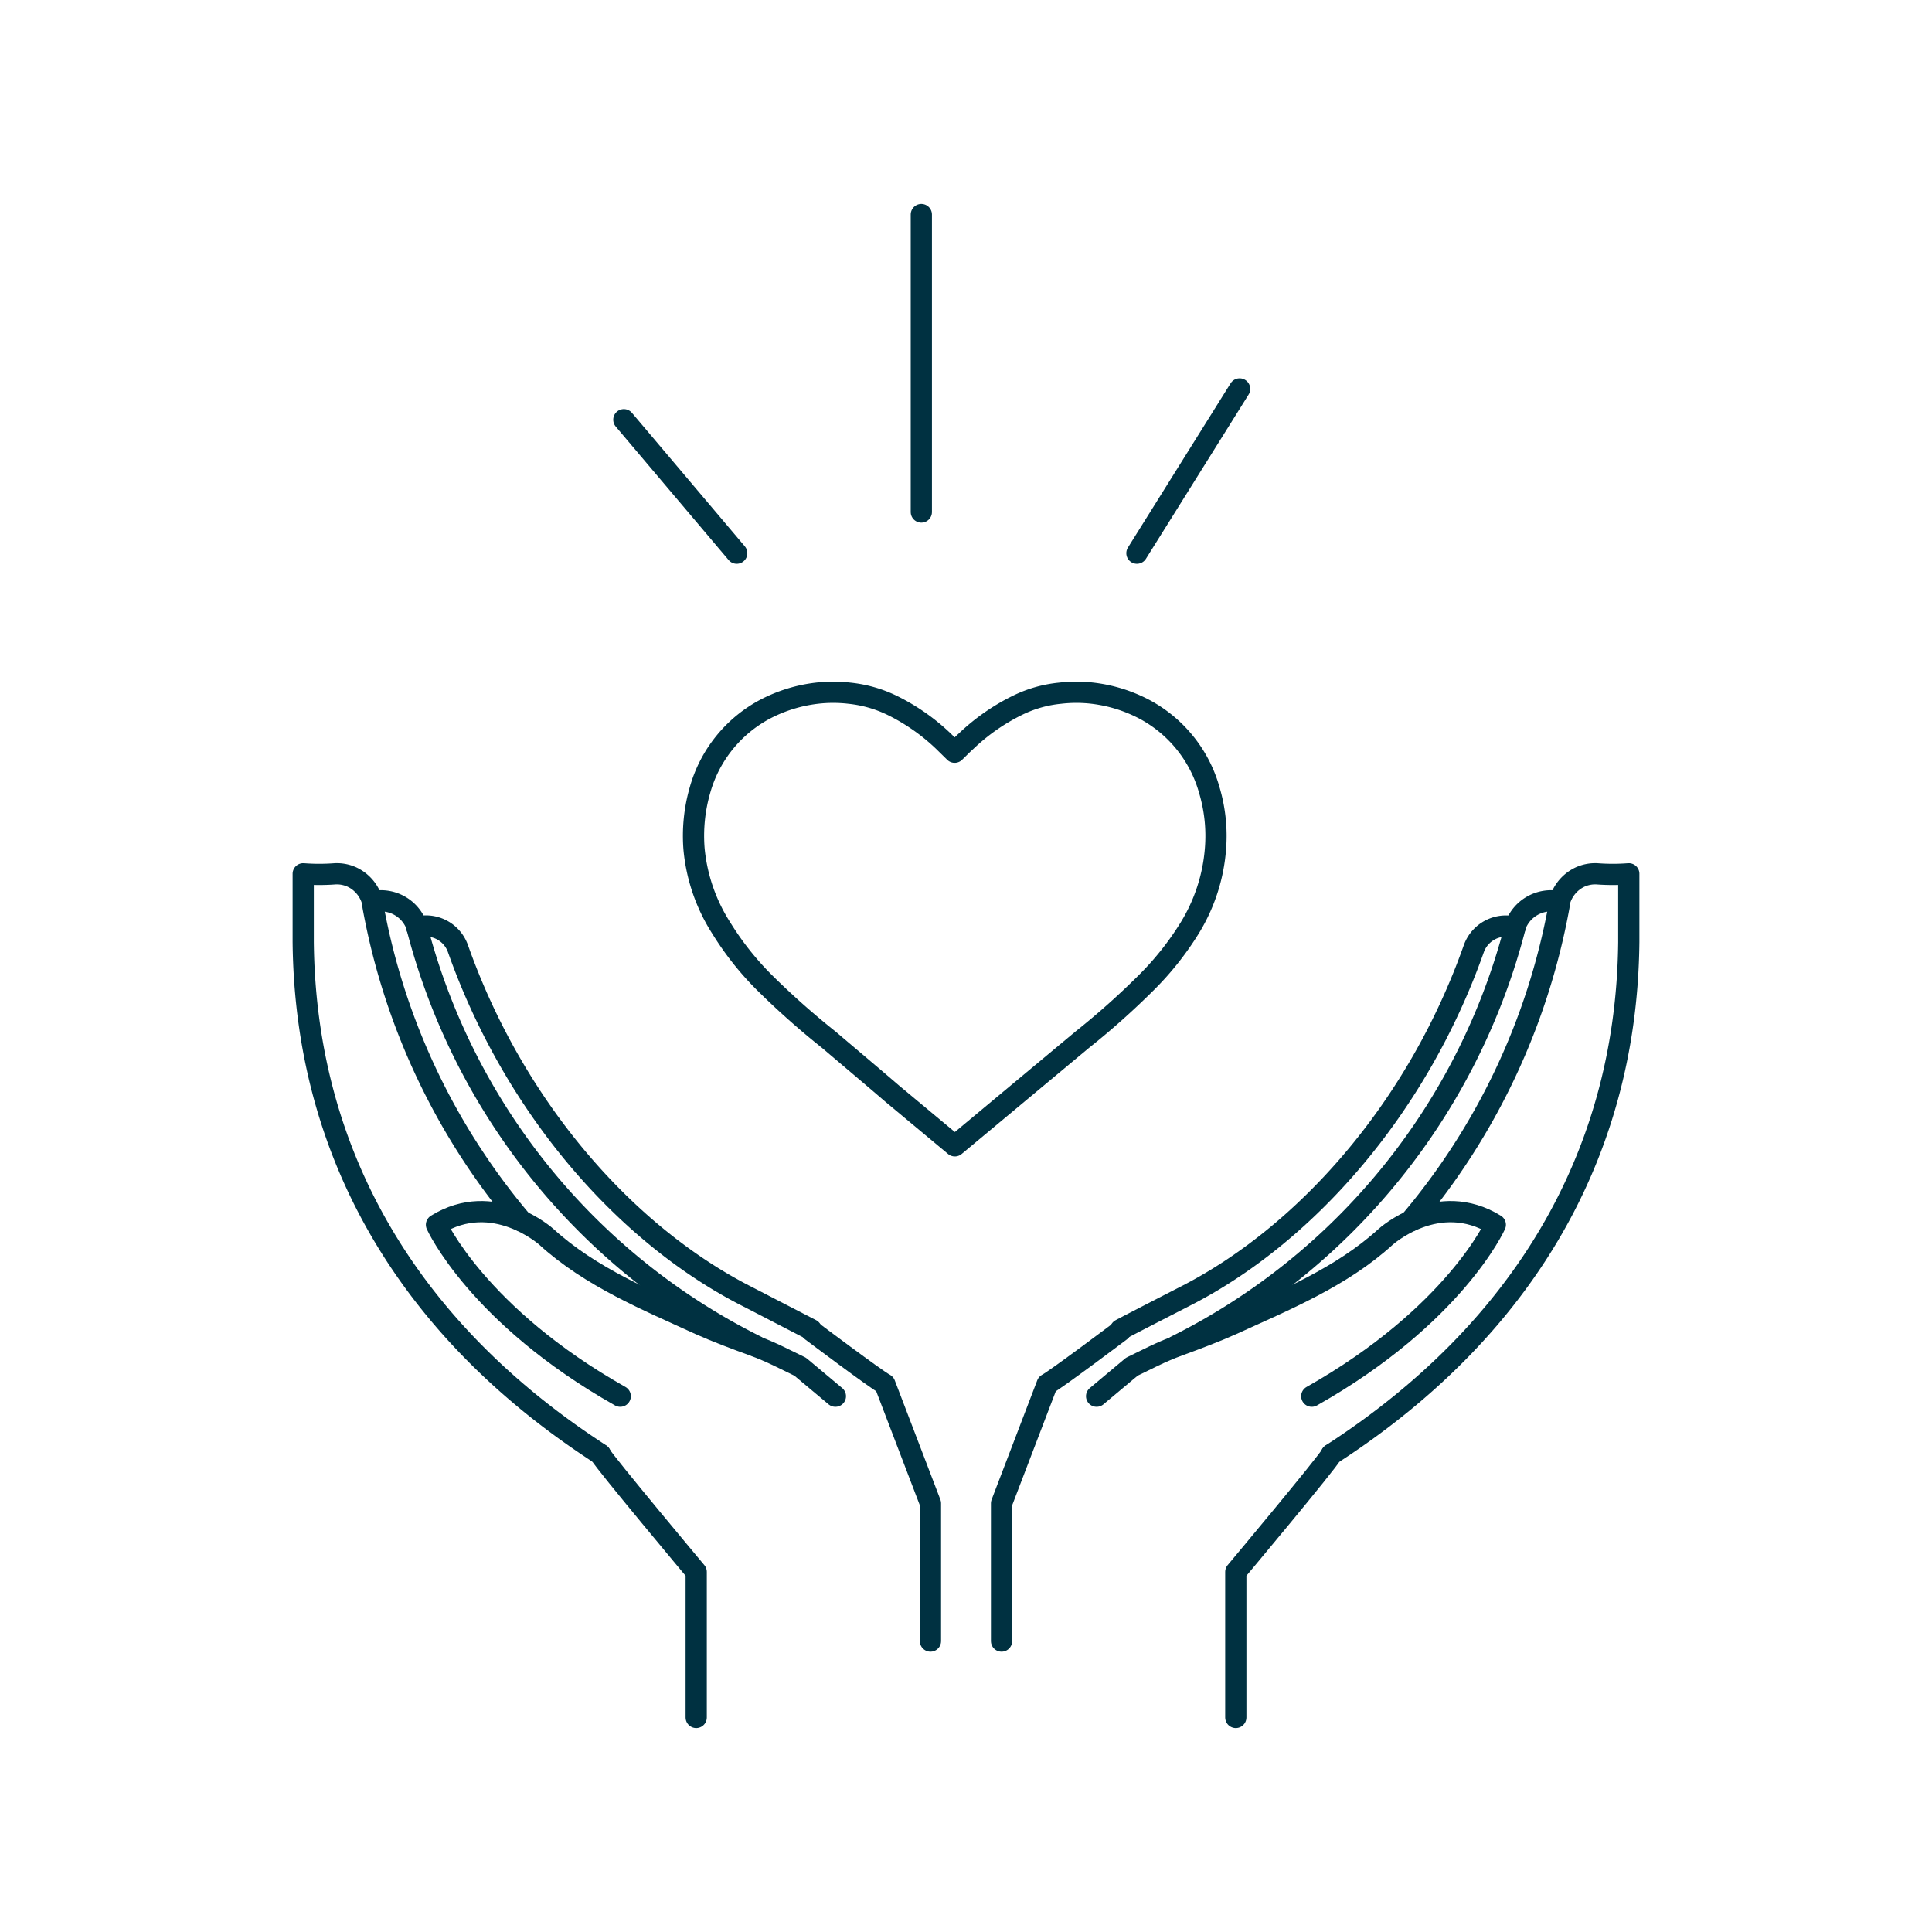
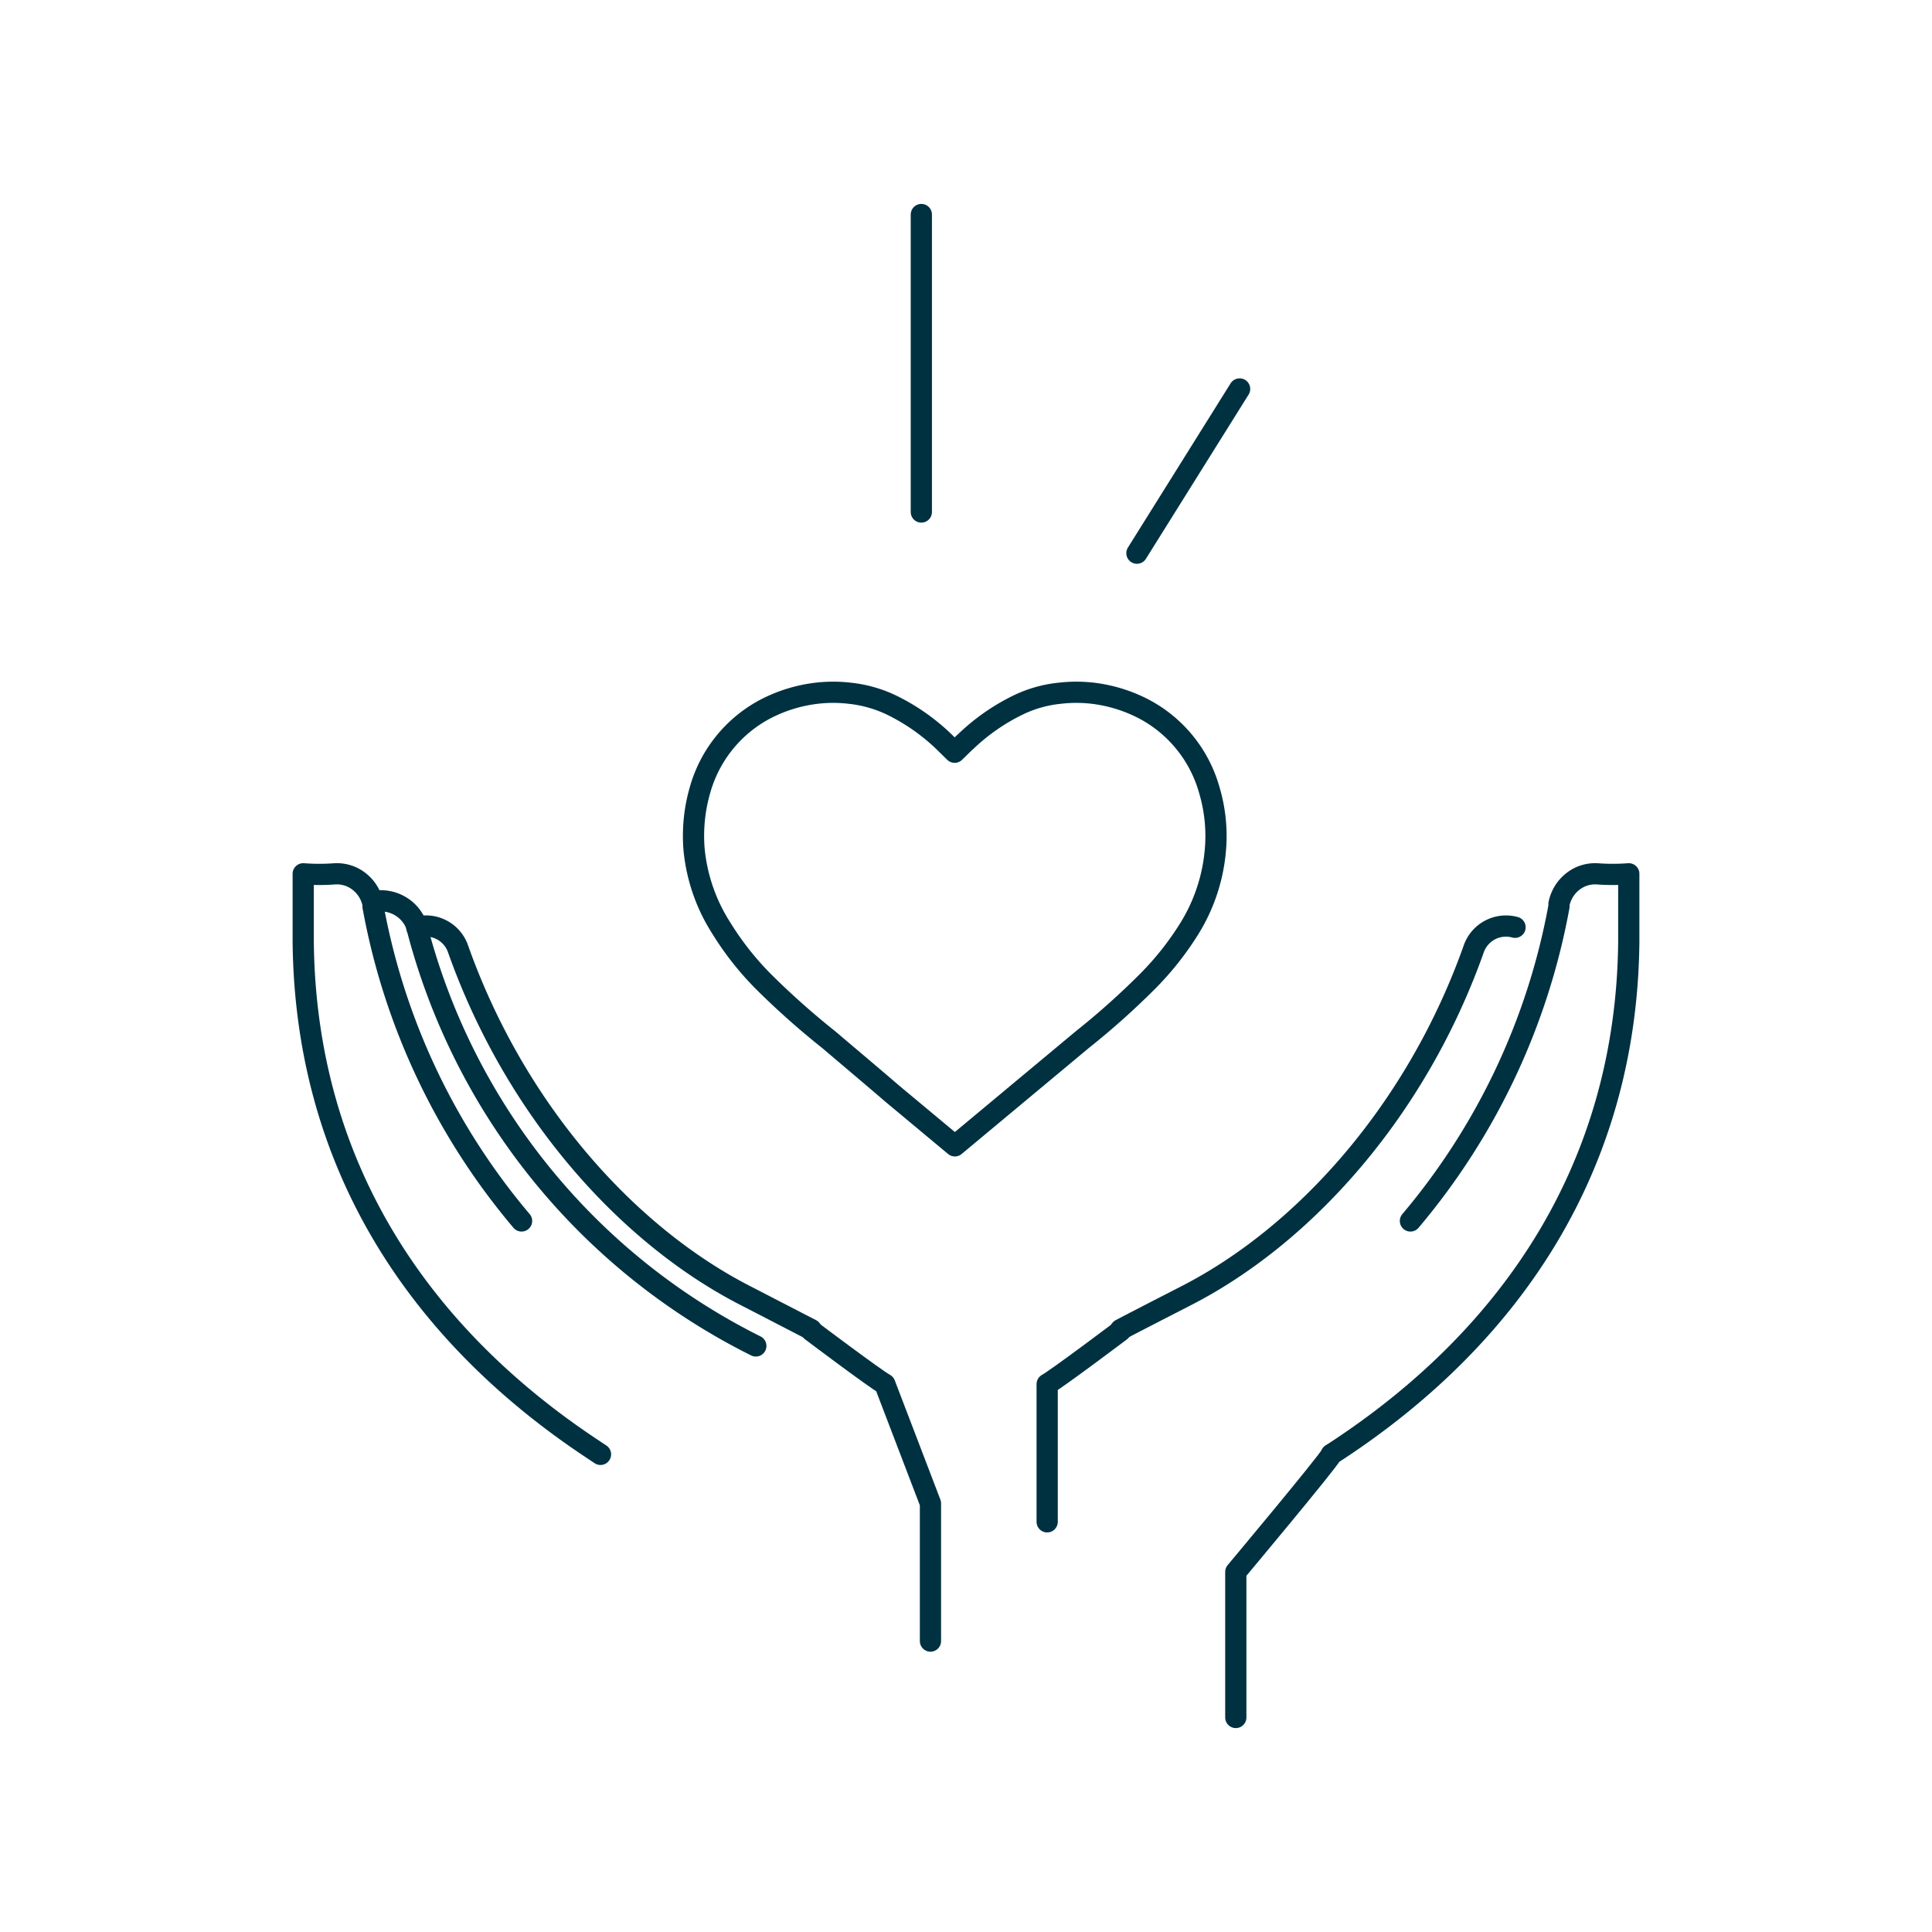
<svg xmlns="http://www.w3.org/2000/svg" viewBox="0 0 91.05 91.05">
  <defs>
    <style>.cls-1{fill:none;stroke:#003141;stroke-linecap:round;stroke-linejoin:round;}</style>
  </defs>
  <title>Transearch_</title>
  <g id="Layer_1" data-name="Layer 1">
    <path class="cls-1" d="M17.71,42.47a1.79,1.79,0,0,1,1.91,1.12v0a30.59,30.59,0,0,0,16,19.84" />
    <path class="cls-1" d="M19.64,43.7a1.6,1.6,0,0,1,1.94,1v0c2.69,7.61,8,13.55,13.65,16.41l3,1.55" />
-     <path class="cls-1" d="M29.23,65.8c-6.73-3.8-8.66-8.08-8.66-8.08,2.7-1.67,5.18.57,5.18.57,2.08,1.9,4.78,3,7.22,4.12.83.37,1.69.69,2.54,1s1.51.67,2.2,1l1.66,1.39" />
    <path class="cls-1" d="M24.58,57.54a31.74,31.74,0,0,1-7-14.82l0-.11a1.79,1.79,0,0,0-1-1.28,1.73,1.73,0,0,0-.78-.15,9.92,9.92,0,0,1-1.51,0l0,3.22c.11,10.51,5.45,18.47,13.62,23.88l.39.26" />
-     <path class="cls-1" d="M28.29,68.54c.2.38,4.52,5.54,4.52,5.54v6.86" />
    <path class="cls-1" d="M38.24,62.72s3,2.26,3.46,2.51l2.15,5.62v6.49" />
-     <path class="cls-1" d="M73.34,42.47a1.79,1.79,0,0,0-1.91,1.12v0a30.62,30.62,0,0,1-16,19.84" />
    <path class="cls-1" d="M71.4,43.7a1.61,1.61,0,0,0-1.94,1v0c-2.69,7.61-8,13.55-13.65,16.41,0,0-2.73,1.4-3,1.55" />
-     <path class="cls-1" d="M61.82,65.8c6.73-3.8,8.65-8.08,8.65-8.08-2.7-1.67-5.17.57-5.17.57-2.08,1.9-4.78,3-7.23,4.12-.83.37-1.68.69-2.53,1s-1.51.67-2.2,1L51.68,65.8" />
    <path class="cls-1" d="M66.47,57.54a31.83,31.83,0,0,0,7-14.82l0-.11a1.79,1.79,0,0,1,1-1.28,1.73,1.73,0,0,1,.78-.15,9.92,9.92,0,0,0,1.51,0l0,3.22c-.11,10.51-5.46,18.47-13.62,23.88l-.4.26" />
    <path class="cls-1" d="M62.75,68.54c-.19.38-4.51,5.54-4.51,5.54v6.86" />
-     <path class="cls-1" d="M52.81,62.72s-3,2.26-3.46,2.51L47.2,70.85v6.49" />
+     <path class="cls-1" d="M52.81,62.72s-3,2.26-3.46,2.51v6.49" />
    <path class="cls-1" d="M51,49a36.18,36.18,0,0,0,3.07-2.74,14,14,0,0,0,2-2.53,8.35,8.35,0,0,0,1.21-3.7,7.56,7.56,0,0,0-.29-2.8,6.21,6.21,0,0,0-3.09-3.82,7,7,0,0,0-2.4-.74,6.7,6.7,0,0,0-1.55,0,5.82,5.82,0,0,0-2,.57,9.66,9.66,0,0,0-2.42,1.69c-.18.16-.35.34-.54.52h0l-.53-.52a9.66,9.66,0,0,0-2.42-1.69,6,6,0,0,0-2-.57,6.69,6.69,0,0,0-1.55,0,7,7,0,0,0-2.41.74,6.21,6.21,0,0,0-3.09,3.82,7.78,7.78,0,0,0-.28,2.8A8.35,8.35,0,0,0,34,43.75a14,14,0,0,0,2,2.53A37.66,37.66,0,0,0,39.06,49c1,.85,2,1.69,3,2.55L45,54h0Z" />
    <line class="cls-1" x1="58.42" y1="18.33" x2="53.58" y2="26.07" />
    <line class="cls-1" x1="43.42" y1="24.13" x2="43.42" y2="10.11" />
-     <line class="cls-1" x1="34.72" y1="26.07" x2="29.4" y2="19.78" />
  </g>
</svg>